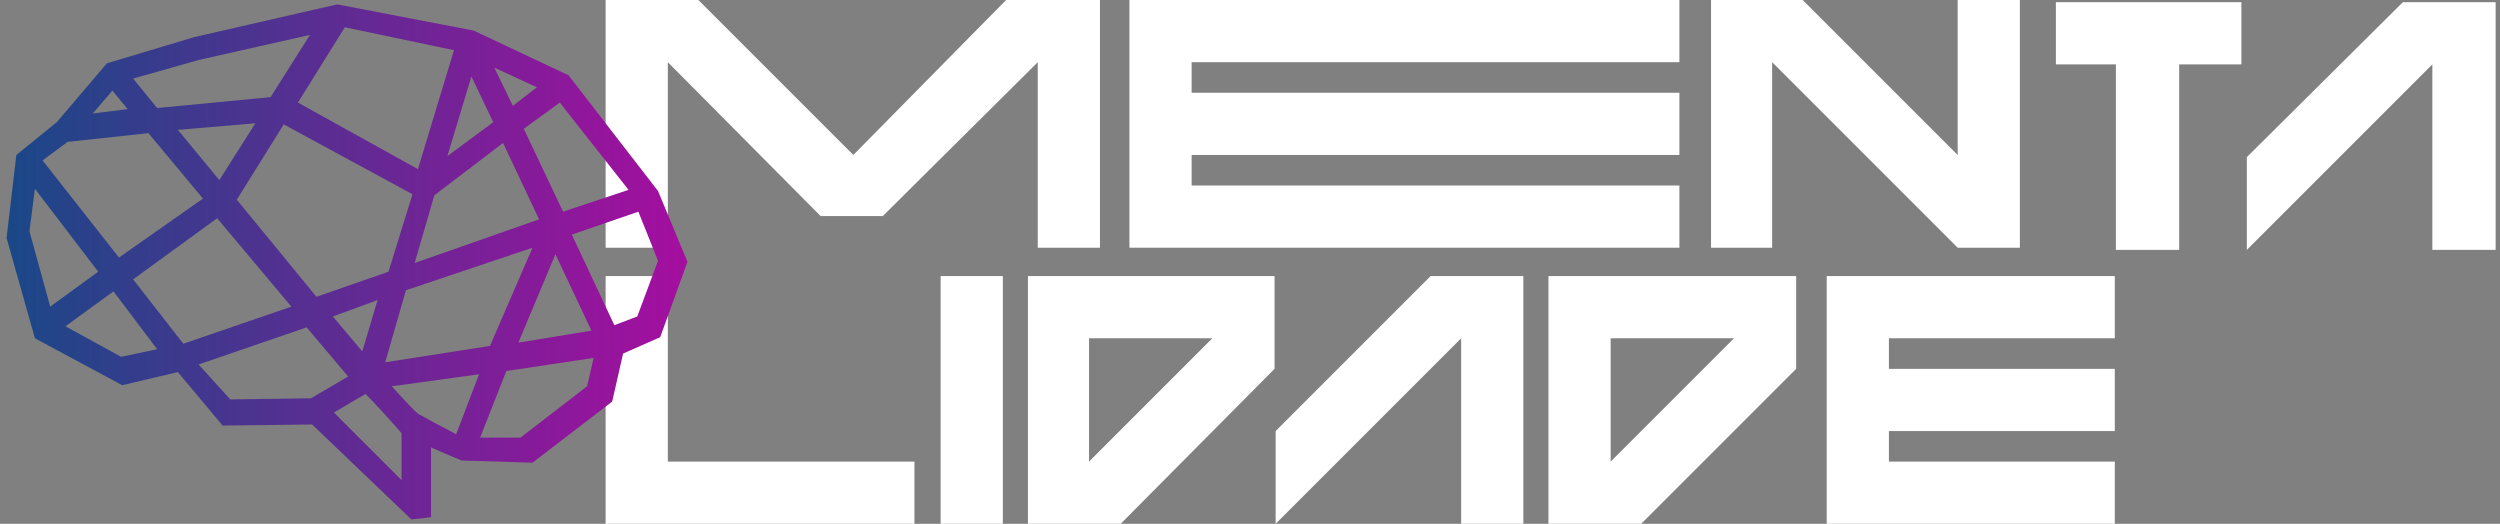
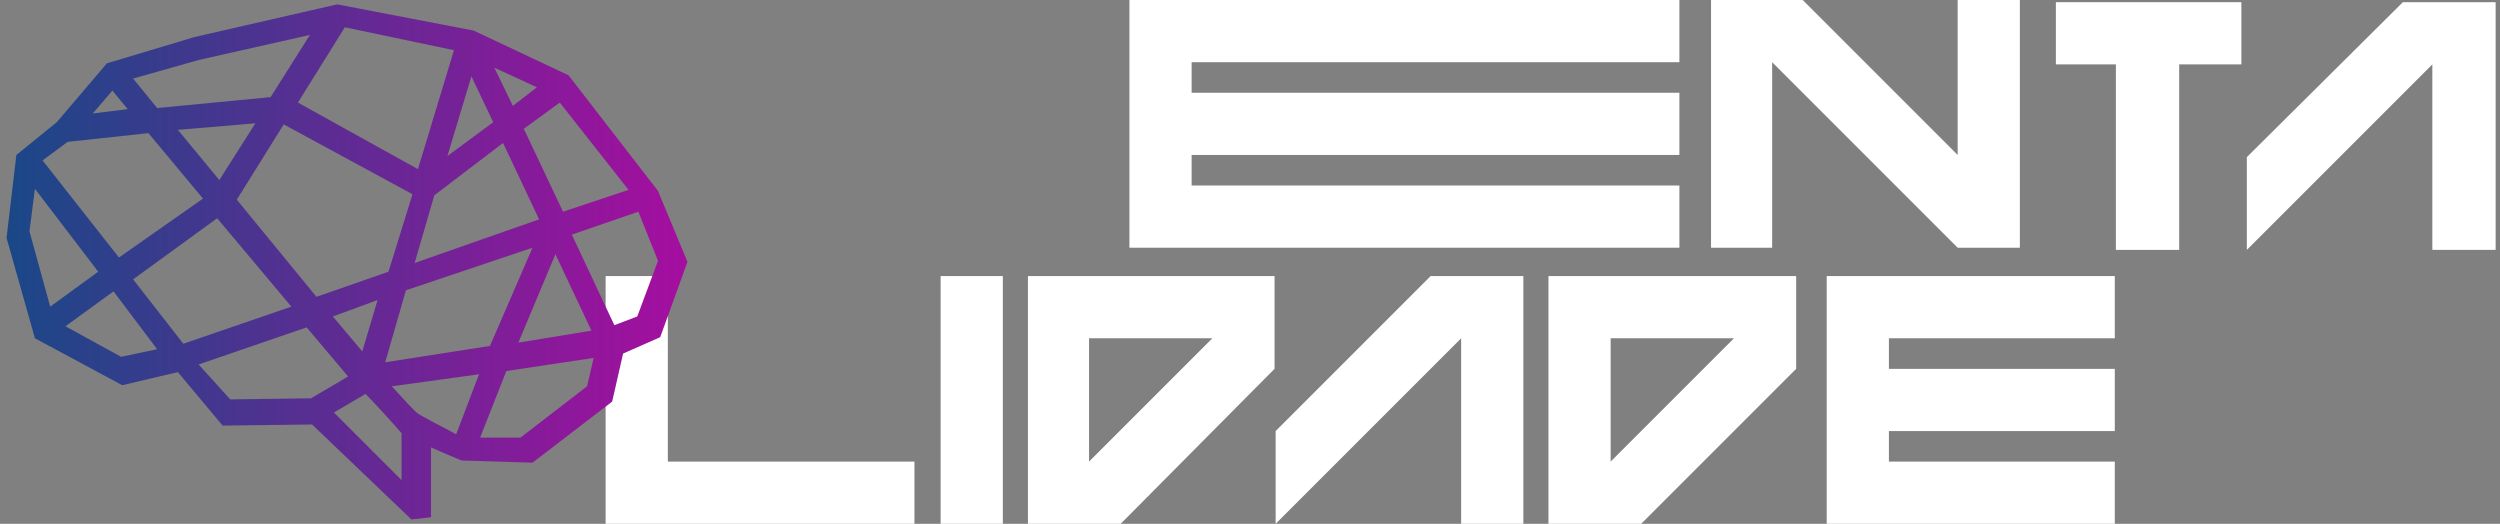
<svg xmlns="http://www.w3.org/2000/svg" version="1.1" id="Camada_1" x="0px" y="0px" viewBox="0 0 229.1 48" style="enable-background:new 0 0 229.1 48;" xml:space="preserve">
  <rect x="0" y="0" width="229.1" height="48" fill="#808080" stroke="none" />
  <style type="text/css">
	.st0{fill-rule:evenodd;clip-rule:evenodd;fill:#FFFFFF;}
	.st1{fill-rule:evenodd;clip-rule:evenodd;fill:url(#SVGID_1_);}
	.st2{fill-rule:evenodd;clip-rule:evenodd;fill:url(#SVGID_2_);}
</style>
  <g>
-     <polygon class="st0" points="61.2,22.7 61.2,5.7 75.2,19.8 80.9,19.8 95.1,5.7 95.1,22.7 100.8,22.7 100.8,0 92.2,0 78.2,14.2    64,0 55.5,0 55.5,22.7  " />
    <polygon class="st0" points="153.9,22.7 153.9,17 109.2,17 109.2,14.2 153.9,14.2 153.9,8.5 109.2,8.5 109.2,5.7 153.9,5.7    153.9,0 103.5,0 103.5,22.7  " />
    <polygon class="st0" points="162.4,22.7 162.4,5.7 179.4,22.7 185.1,22.7 185.1,0 179.4,0 179.4,14.2 165.2,0 156.8,0 156.8,22.7     " />
    <polygon class="st0" points="199.7,22.9 199.7,5.9 205.4,5.9 205.4,0.2 188.4,0.2 188.4,5.9 193.9,5.9 193.9,22.9  " />
    <polygon class="st0" points="205.9,22.9 222.9,5.9 222.9,22.9 228.7,22.9 228.7,0.2 220.2,0.2 205.9,14.4  " />
    <g>
      <polygon class="st0" points="83.8,48 83.8,42.3 61.2,42.3 61.2,25.3 55.5,25.3 55.5,48   " />
      <rect x="86.2" y="25.3" class="st0" width="5.7" height="22.7" />
      <path class="st0" d="M102.7,48l14.1-14.2v-8.5H94.2V48H102.7z M99.8,42.3V31h11.3L99.8,42.3z" />
      <polygon class="st0" points="116.9,48 133.9,31 133.9,48 139.6,48 139.6,25.3 131.1,25.3 116.9,39.5   " />
      <path class="st0" d="M150.4,48l14.2-14.2v-8.5h-22.7V48H150.4z M147.6,42.3V31h11.3L147.6,42.3z M193.8,48v-5.7h-20.7v-2.8h20.7    v-5.7h-20.7V31h20.7v-5.7h-26.4V48H193.8z" />
    </g>
  </g>
  <linearGradient id="SVGID_1_" gradientUnits="userSpaceOnUse" x1="12.868" y1="-32.96" x2="76.767" y2="-32.96">
    <stop offset="0" style="stop-color:#194887" />
    <stop offset="1" style="stop-color:#A50E9F" />
  </linearGradient>
  <path class="st1" d="M22.1-31.9l-5.6,4l-2.2-7.9l0.6-5.4L22.1-31.9z M19.6-46.5l3.1-3.6l2.5,2.9L19.6-46.5z M57-15.7l2.9-7.3  l9.3-1.4l-0.8,3.6l-6.7,5.1L57-15.7z M32.8-37.8l7.8,9.3l-11.3,3.9L24-31.4L32.8-37.8z M22.9-30.8l5,6.5l-4.3,0.9l-6.2-3.4  L22.9-30.8z M15.3-42.7l2.9-2.2l8.1-0.8l5.7,6.8l-8.8,6.2L15.3-42.7z M41.9-29.1l-8.1-9.8l5-7.9l13,7l-2.5,8.1L41.9-29.1z   M63.7-35.1L59-24.4l-11,1.7l2.3-7.9L63.7-35.1z M50.8-32l2.3-7.6l7.1-5.4l3.9,8.4L50.8-32z M55.9-53.4L52.2-41l-12.6-6.8l5-7.9  L55.9-53.4z M37.3-46.8L33-39.9l-5-6L37.3-46.8z M38.1-48.2l-11.3,1.1l-2.9-3.6l7-2l11.8-2.6L38.1-48.2z M48.8-30l-2,6.7L42.9-28  L48.8-30z M46.9-21c0.5,0.5,3.9,4.2,3.9,4.2v5.9L43-18.7L46.9-21z M58.4-22.9l-2.6,7c-0.5-0.2-3.9-2-4.2-2.2  c-0.5-0.3-1.7-1.7-3.3-3.4L58.4-22.9z M60.6-24.6l4.3-10.2l4.2,8.8L60.6-24.6z M61.3-45.8l4-3.1l7.3,9.3l-7.3,2.5L61.3-45.8z   M60.7-47.1l-2.6-5.4l6,2.8L60.7-47.1z M53.7-41.8L56.8-52l2.8,5.9L53.7-41.8z M41.5-27.4l4.5,5.4l-4.2,2.5l-8.1,0.2l-3.6-4.2  L41.5-27.4z M75.3-33.1l-2.2,5.7l-2.8,1.1l-4.5-9.6l7.3-2.5L75.3-33.1z M74.4-39.5L74.4-39.5L66-50.3l0,0l-8.8-4.2l0,0L44.3-57  l-13.5,3.1l-8.2,2.5l0,0l-4.8,5.6L14-42.9l-0.9,7.6l2.6,9.3l7.9,4.3l5.4-1.2l4.3,5.1l8.5-0.2l9.3,9l1.2-0.2v-7  c1.1,0.5,3.6,1.6,3.6,1.6l0,0l6.5,0.2l7.3-5.6l1.1-4.7l3.6-1.6L77-33L74.4-39.5z" />
  <linearGradient id="SVGID_2_" gradientUnits="userSpaceOnUse" x1="0.365" y1="24.006" x2="62.773" y2="24.006">
    <stop offset="0" style="stop-color:#194887" />
    <stop offset="1" style="stop-color:#A50E9F" />
  </linearGradient>
  <path class="st2" d="M28.6,38.9l-8.2,0.1l-4.1-4.9l-5.1,1.2L3.2,31l-2.6-9.2l0.9-7.6l3.7-3l4.6-5.4l8-2.4l13.1-3l12.5,2.4l8.7,4.1  l8.2,10.6L63,24l-2.5,6.9l-3.4,1.5l-1,4.4l-7.3,5.6l-6.5-0.2c0,0-1.7-0.7-2.8-1.2v6.4l-1.8,0.2L28.6,38.9z M36.8,44v-4.3  c-0.5-0.6-2.5-2.8-3.3-3.6l-2.9,1.7L36.8,44z M47.7,40.1l6.1-4.7l0.6-2.6l-8,1.2L44,40.1H47.7z M35.9,35.4c1.1,1.2,2.1,2.3,2.4,2.5  c0,0,0.3,0.2,0.7,0.4c0.7,0.4,2.1,1.1,2.8,1.5l2.1-5.5L35.9,35.4z M21.1,36.6l7.4-0.1l3.4-2l-3.8-4.5l-9.9,3.4L21.1,36.6z   M35.3,33.2l9.6-1.5l3.9-9l-11.6,3.9L35.3,33.2z M11.1,32.7l3.3-0.7l-4-5.3L6,29.9L11.1,32.7z M33.2,32.2l1.4-4.7L30.5,29L33.2,32.2  z M16.8,31.5l9.9-3.4L19.9,20l-7.7,5.6L16.8,31.5z M47.5,31.4l6.7-1.1l-3.3-7L47.5,31.4z M56.3,29.8l2.1-0.8l1.9-5.1l-1.8-4.5  l-6.1,2.1L56.3,29.8z M4.6,28.1L9,24.9l-5.8-7.6l-0.5,3.9L4.6,28.1z M29,27.2l6.6-2.3l2.2-7.1L26,11.4l-4.3,6.9L29,27.2z M38,24.1  l11.4-4l-3.3-7l-6.3,4.8L38,24.1z M10.9,23.6l7.7-5.4l-5-6L6.2,13l-2.3,1.7L10.9,23.6z M51.6,19.4l6-2l-6.3-8L48,11.8L51.6,19.4z   M20.1,16.5l3.3-5.2l-7.1,0.6L20.1,16.5z M38.3,15.5l3.3-10.9l-10-2.1l-4.3,6.9L38.3,15.5z M41,14.3l4.2-3.1l-2-4.2L41,14.3z   M8.5,10.4l3.2-0.4l-1.4-1.7L8.5,10.4z M14.4,9.9l10.4-1l3.6-5.7L18.2,5.5l-6,1.7L14.4,9.9z M47,9.7L49.2,8l-3.9-1.8L47,9.7z" />
</svg>